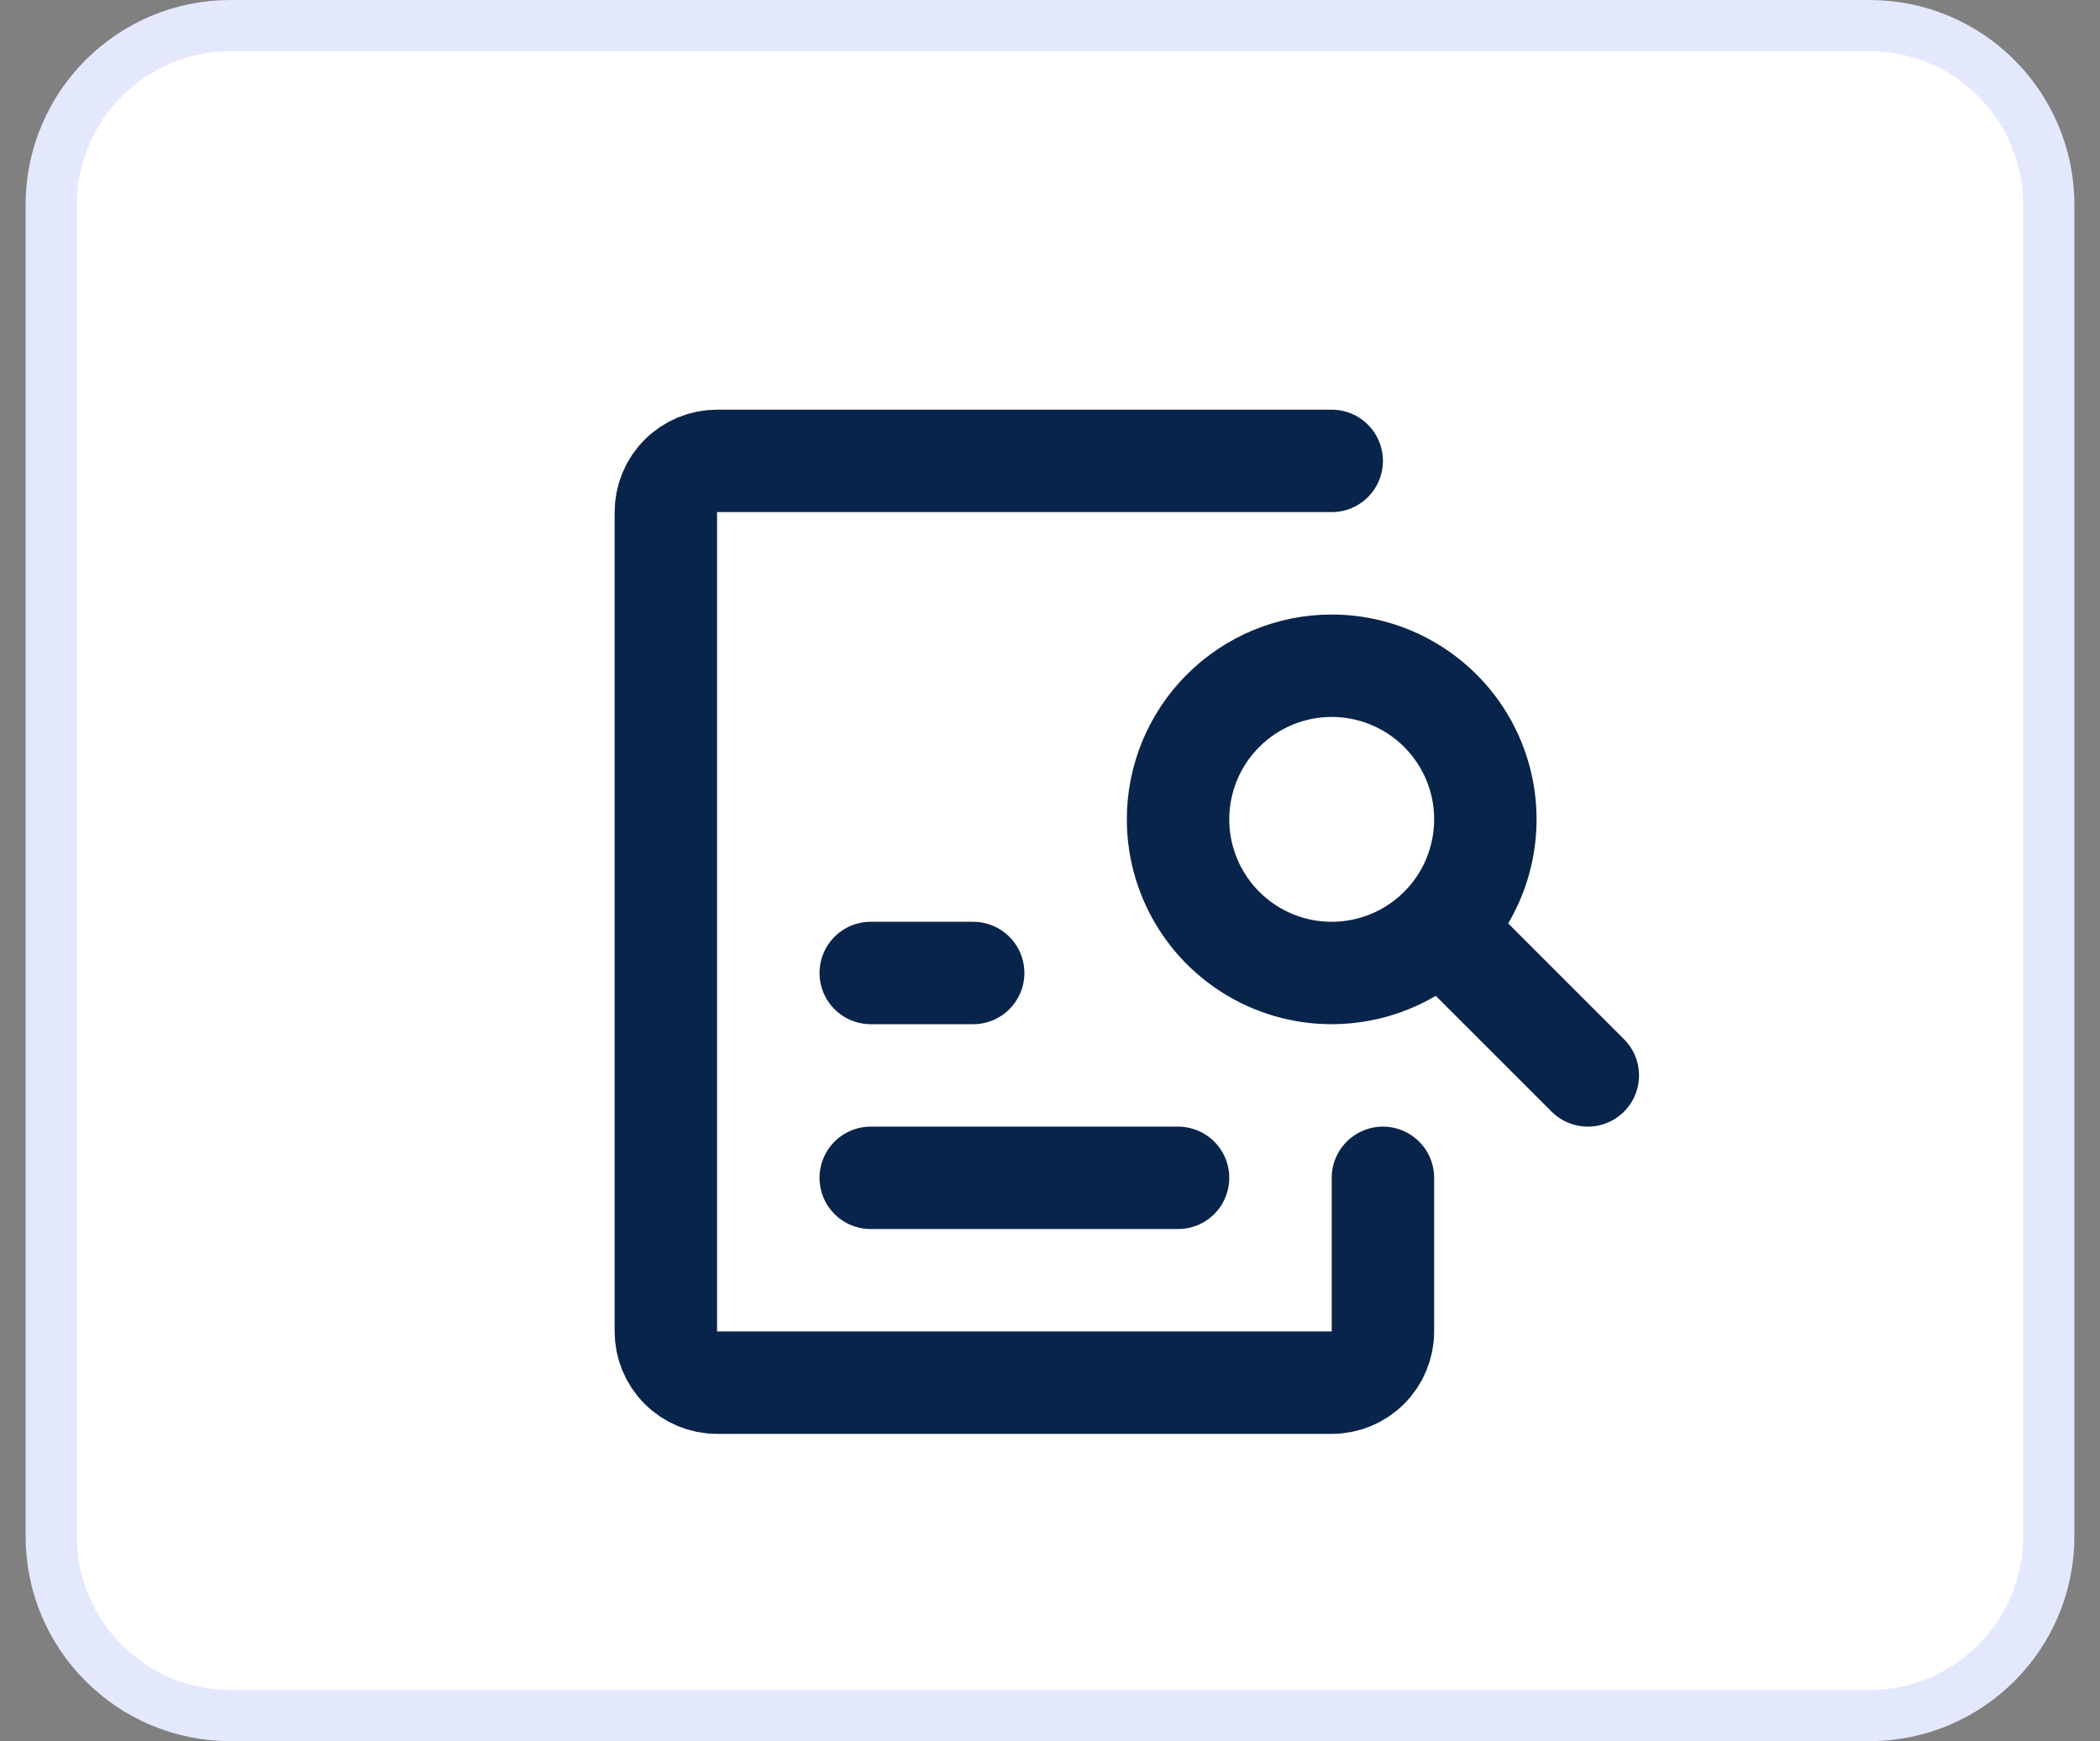
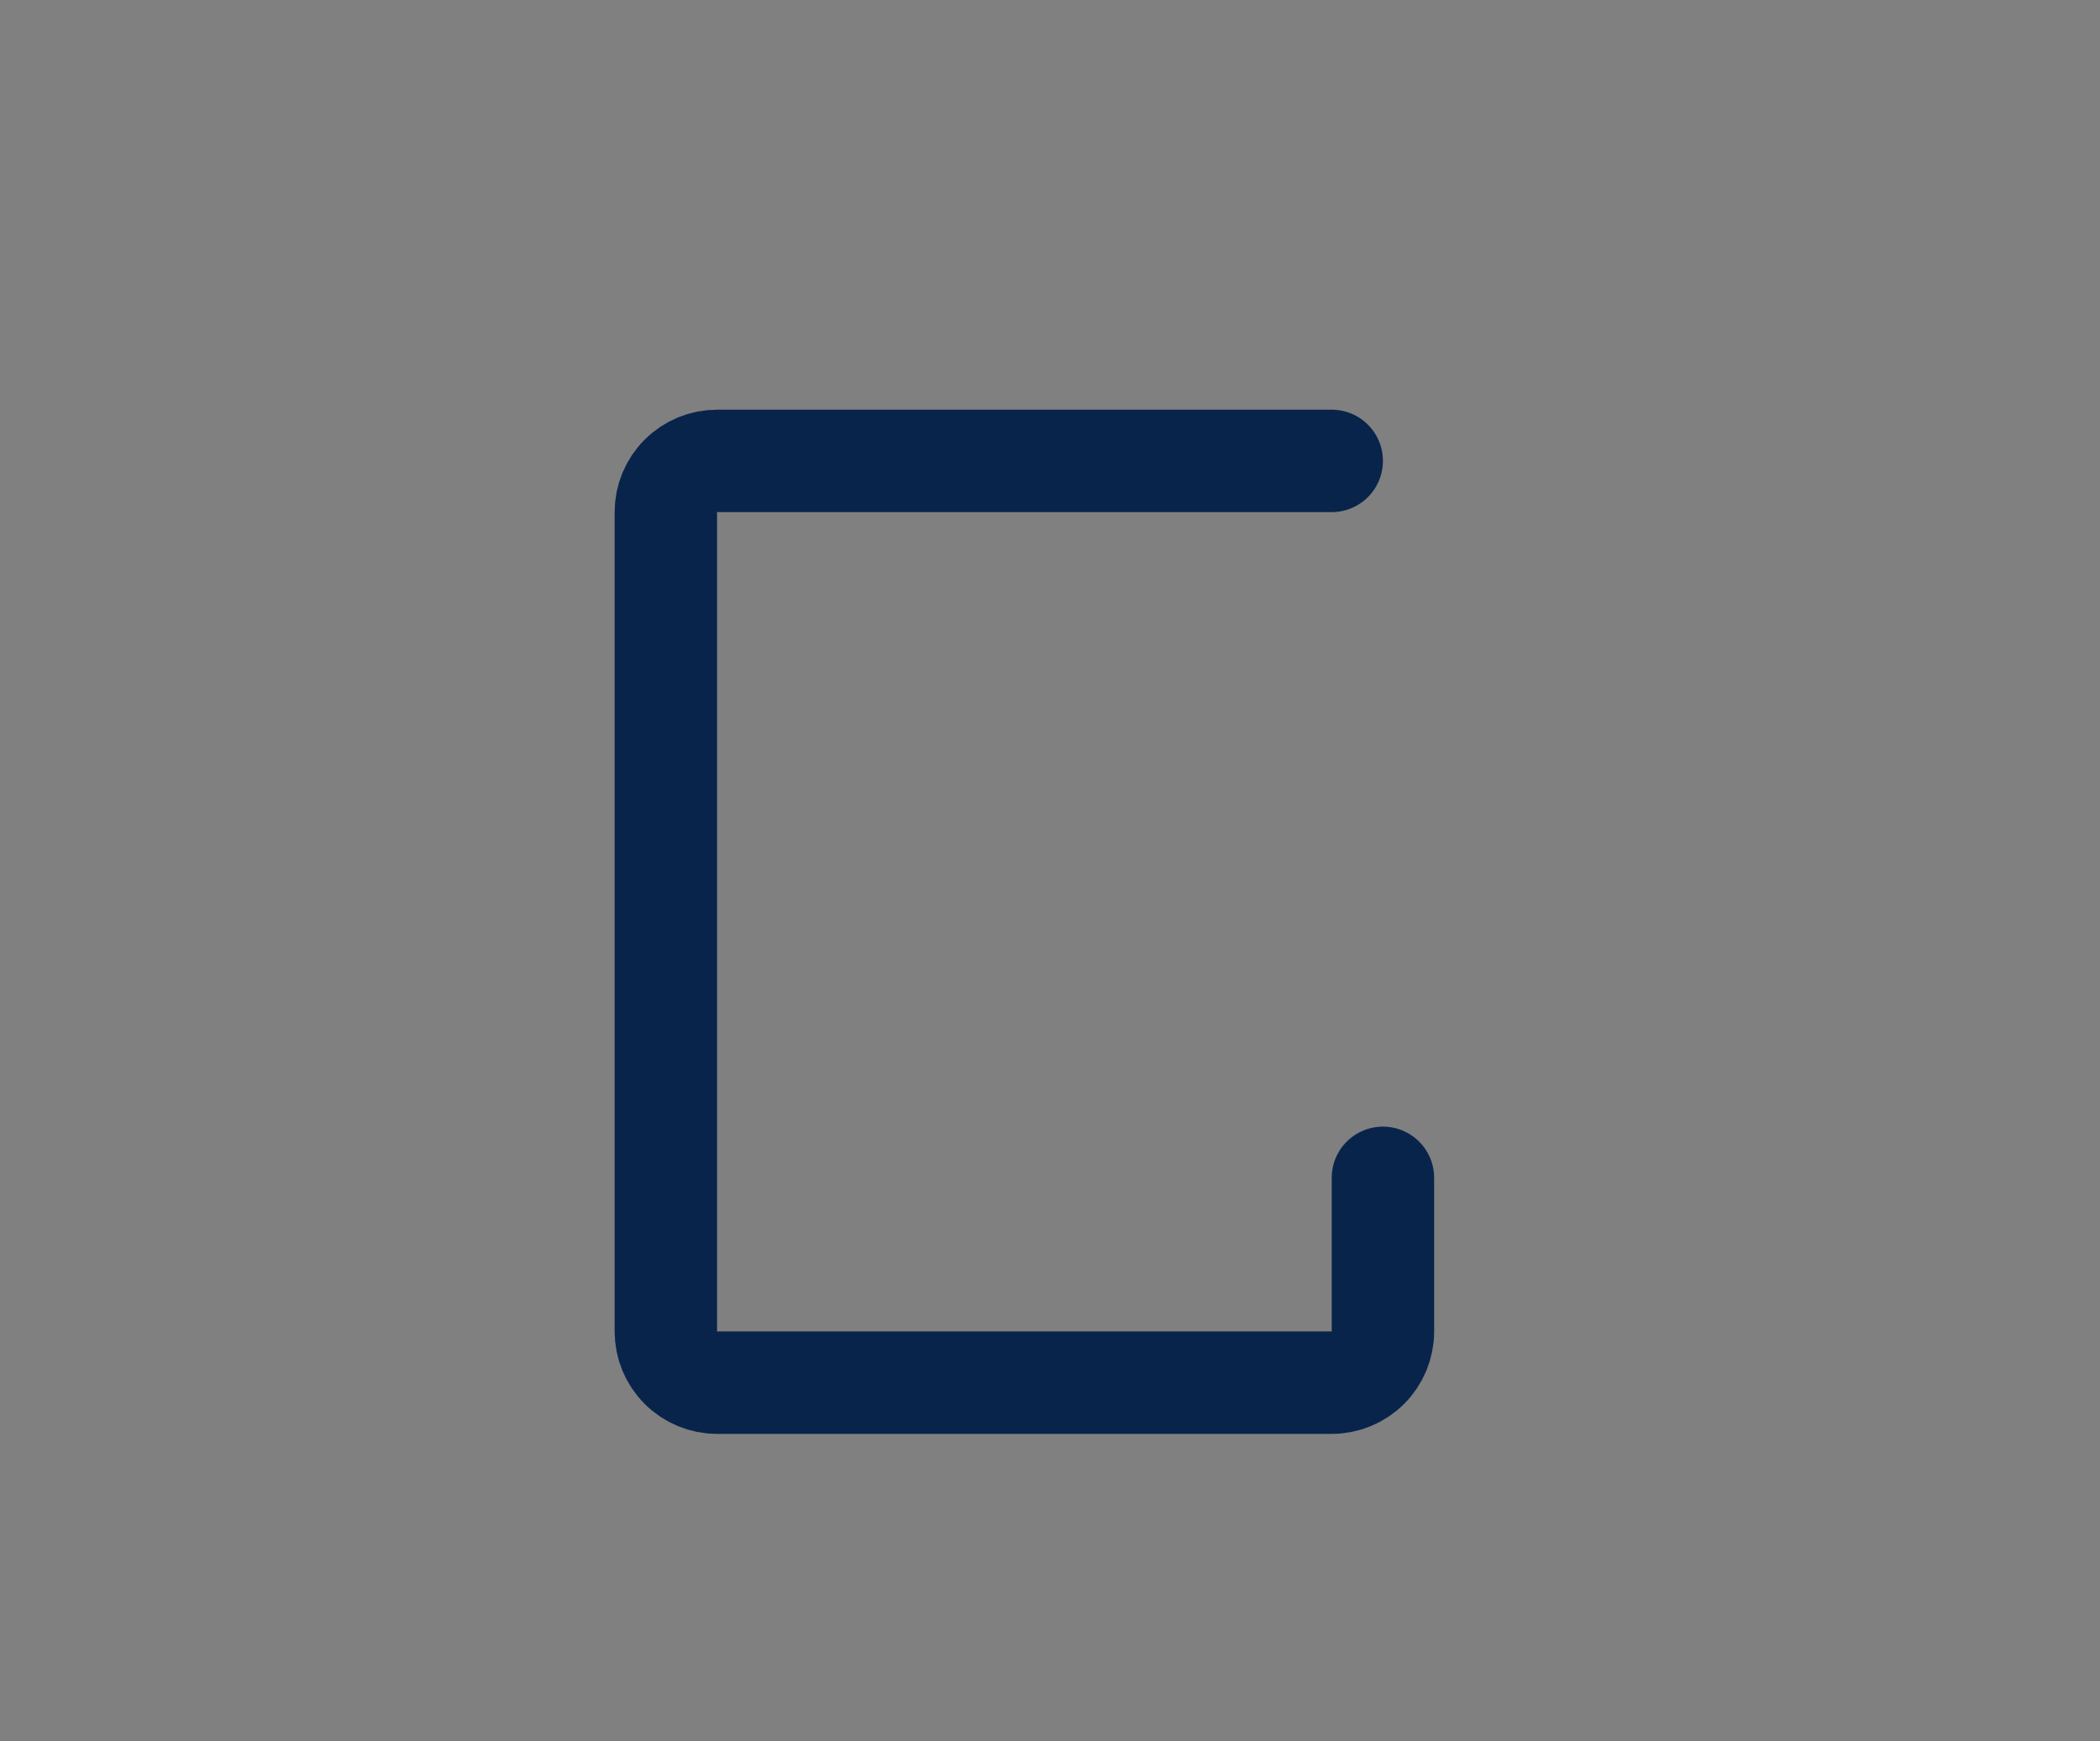
<svg xmlns="http://www.w3.org/2000/svg" width="41" height="34" viewBox="0 0 41 34" fill="none">
  <rect x="0" y="0" width="41" height="34" fill="#808080" stroke="none" />
-   <path d="M36.5 0.5H4.5C2.567 0.5 1 2.067 1 4V30C1 31.933 2.567 33.5 4.5 33.5H36.5C38.433 33.5 40 31.933 40 30V4C40 2.067 38.433 0.5 36.5 0.5Z" fill="white" stroke="#E4E8FD" />
-   <path d="M31 21L28.17 18.17M23 23H17M19 19H17M23 16C23 16.593 23.176 17.173 23.506 17.667C23.835 18.16 24.304 18.545 24.852 18.772C25.4 18.999 26.003 19.058 26.585 18.942C27.167 18.827 27.702 18.541 28.121 18.121C28.541 17.702 28.827 17.167 28.942 16.585C29.058 16.003 28.999 15.4 28.772 14.852C28.545 14.304 28.16 13.835 27.667 13.506C27.173 13.176 26.593 13 26 13C25.204 13 24.441 13.316 23.879 13.879C23.316 14.441 23 15.204 23 16Z" stroke="#09244B" stroke-width="2" stroke-linecap="round" stroke-linejoin="round" />
  <path d="M27 23V26C27 26.265 26.895 26.52 26.707 26.707C26.52 26.895 26.265 27 26 27H14C13.735 27 13.48 26.895 13.293 26.707C13.105 26.52 13 26.265 13 26V10C13 9.735 13.105 9.48 13.293 9.293C13.48 9.105 13.735 9 14 9H26" stroke="#09244B" stroke-width="2" stroke-linecap="round" stroke-linejoin="round" />
</svg>